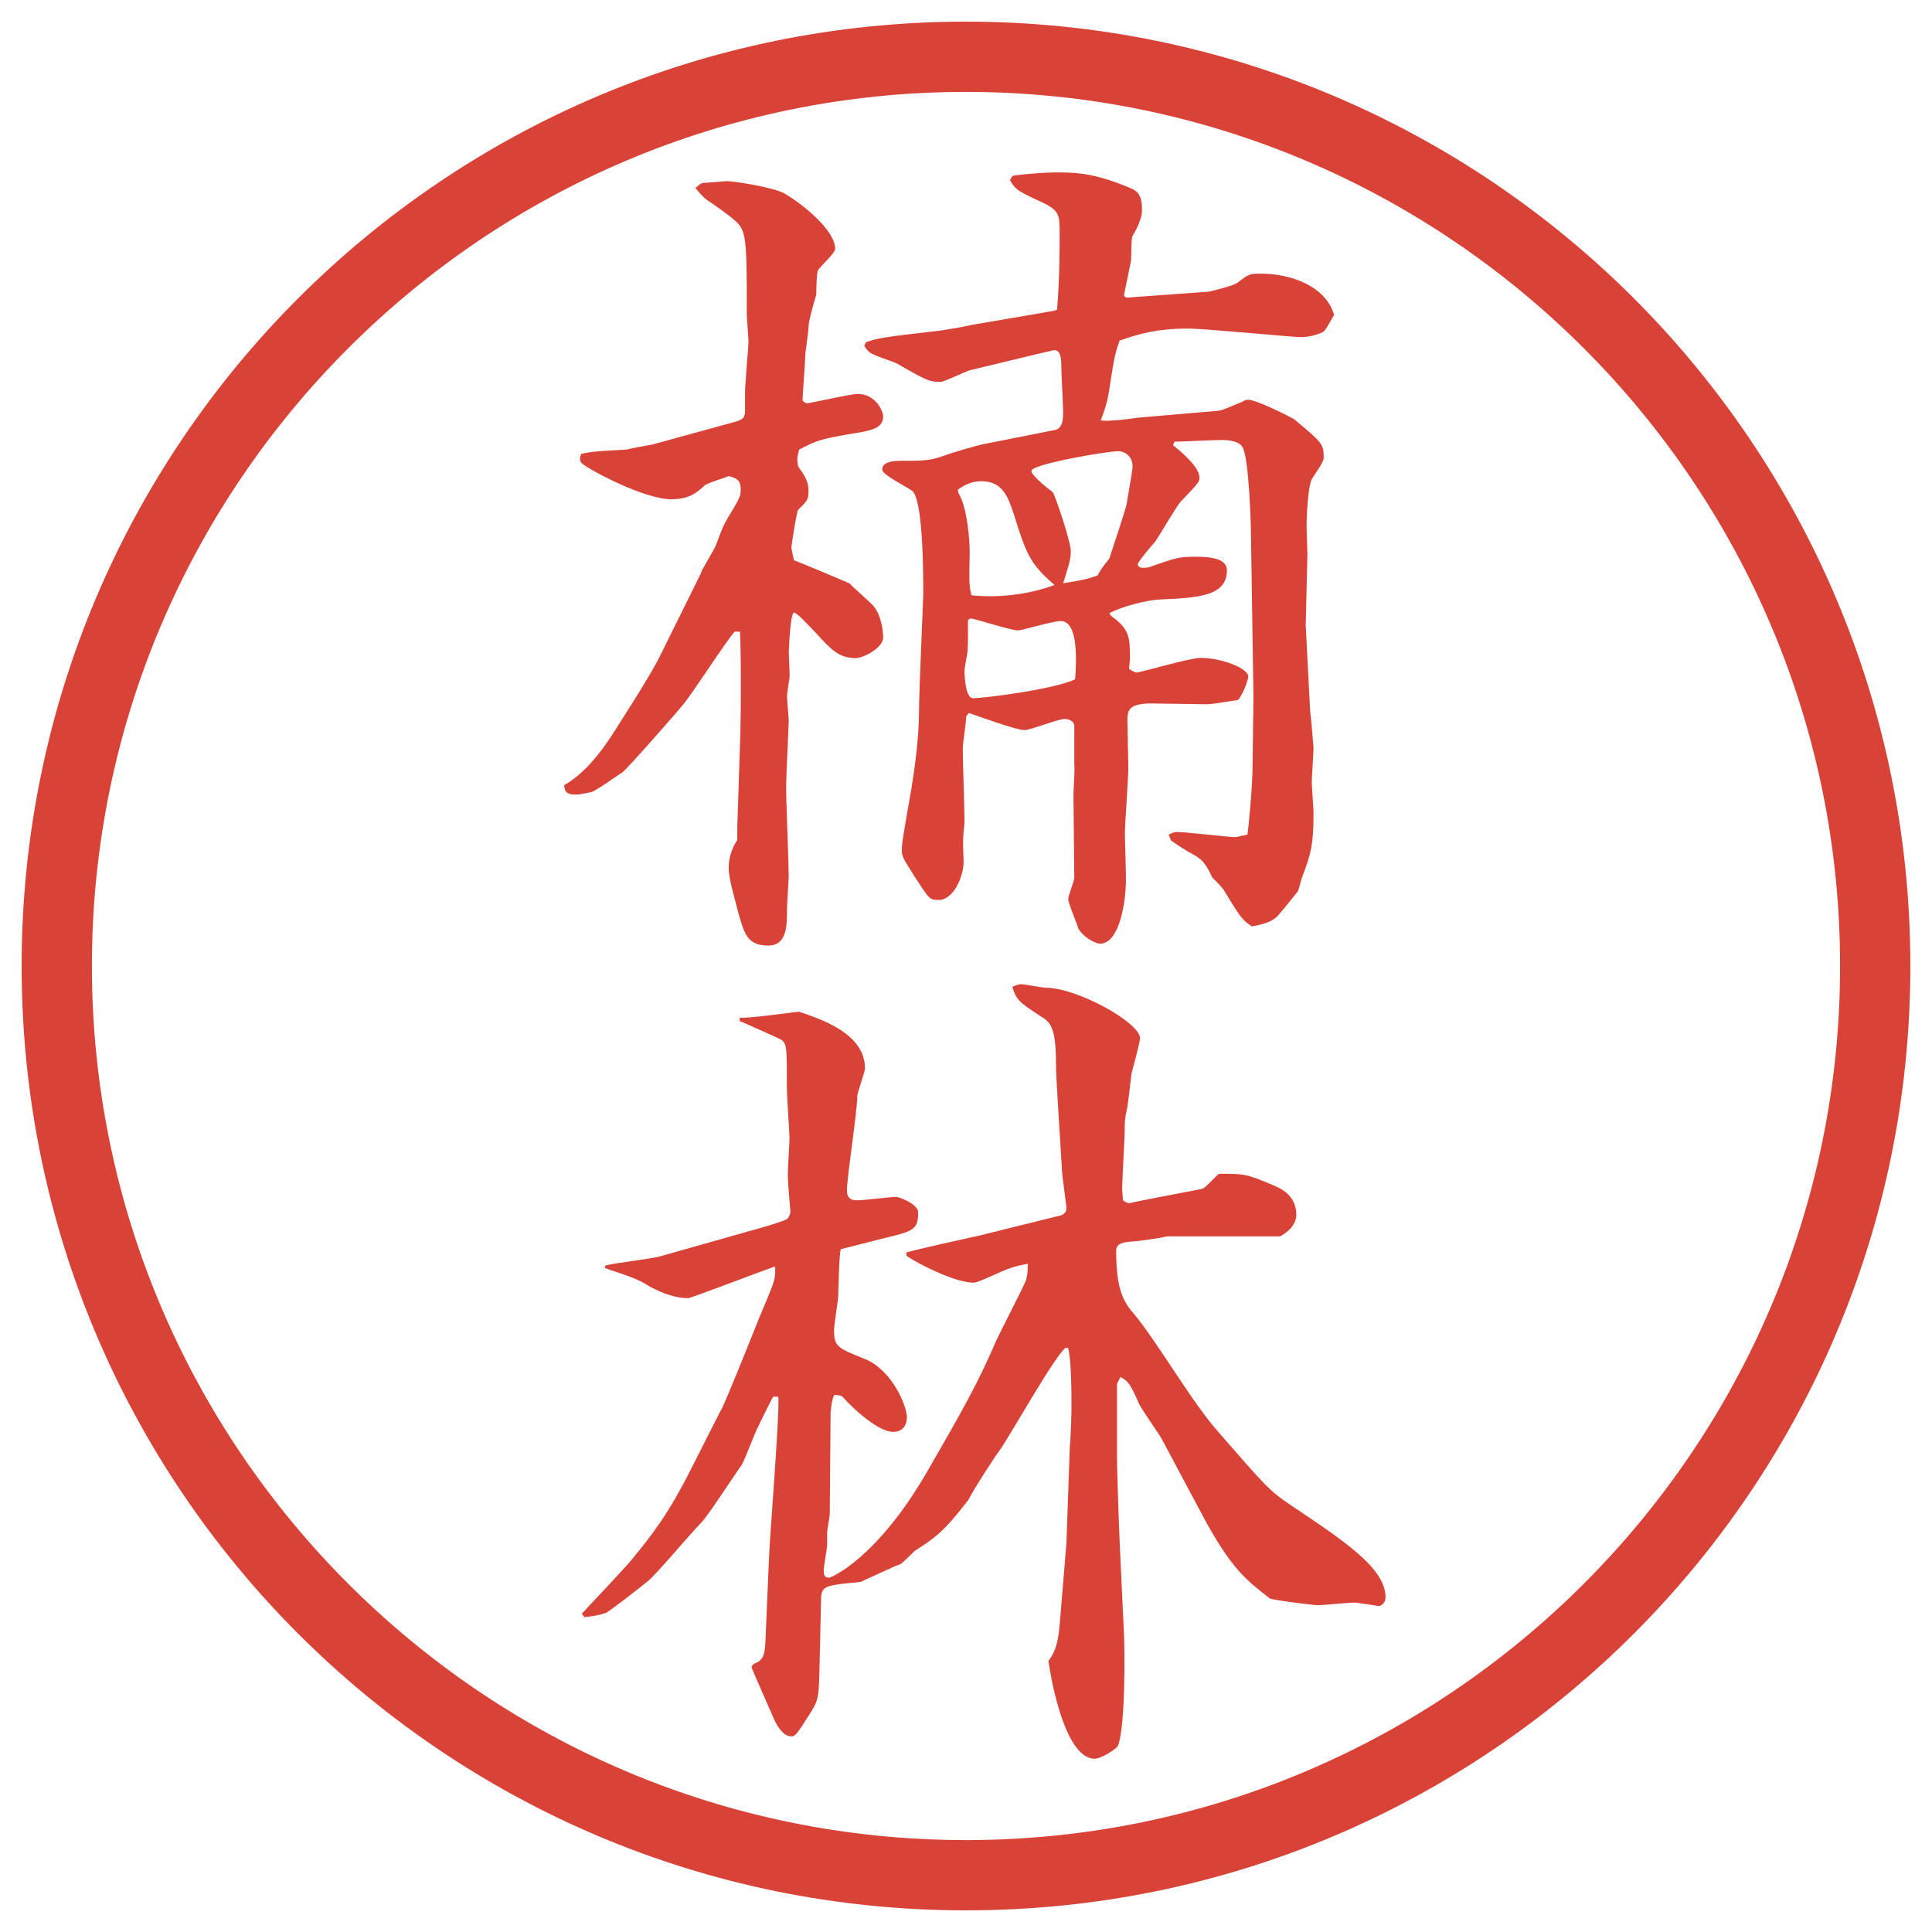
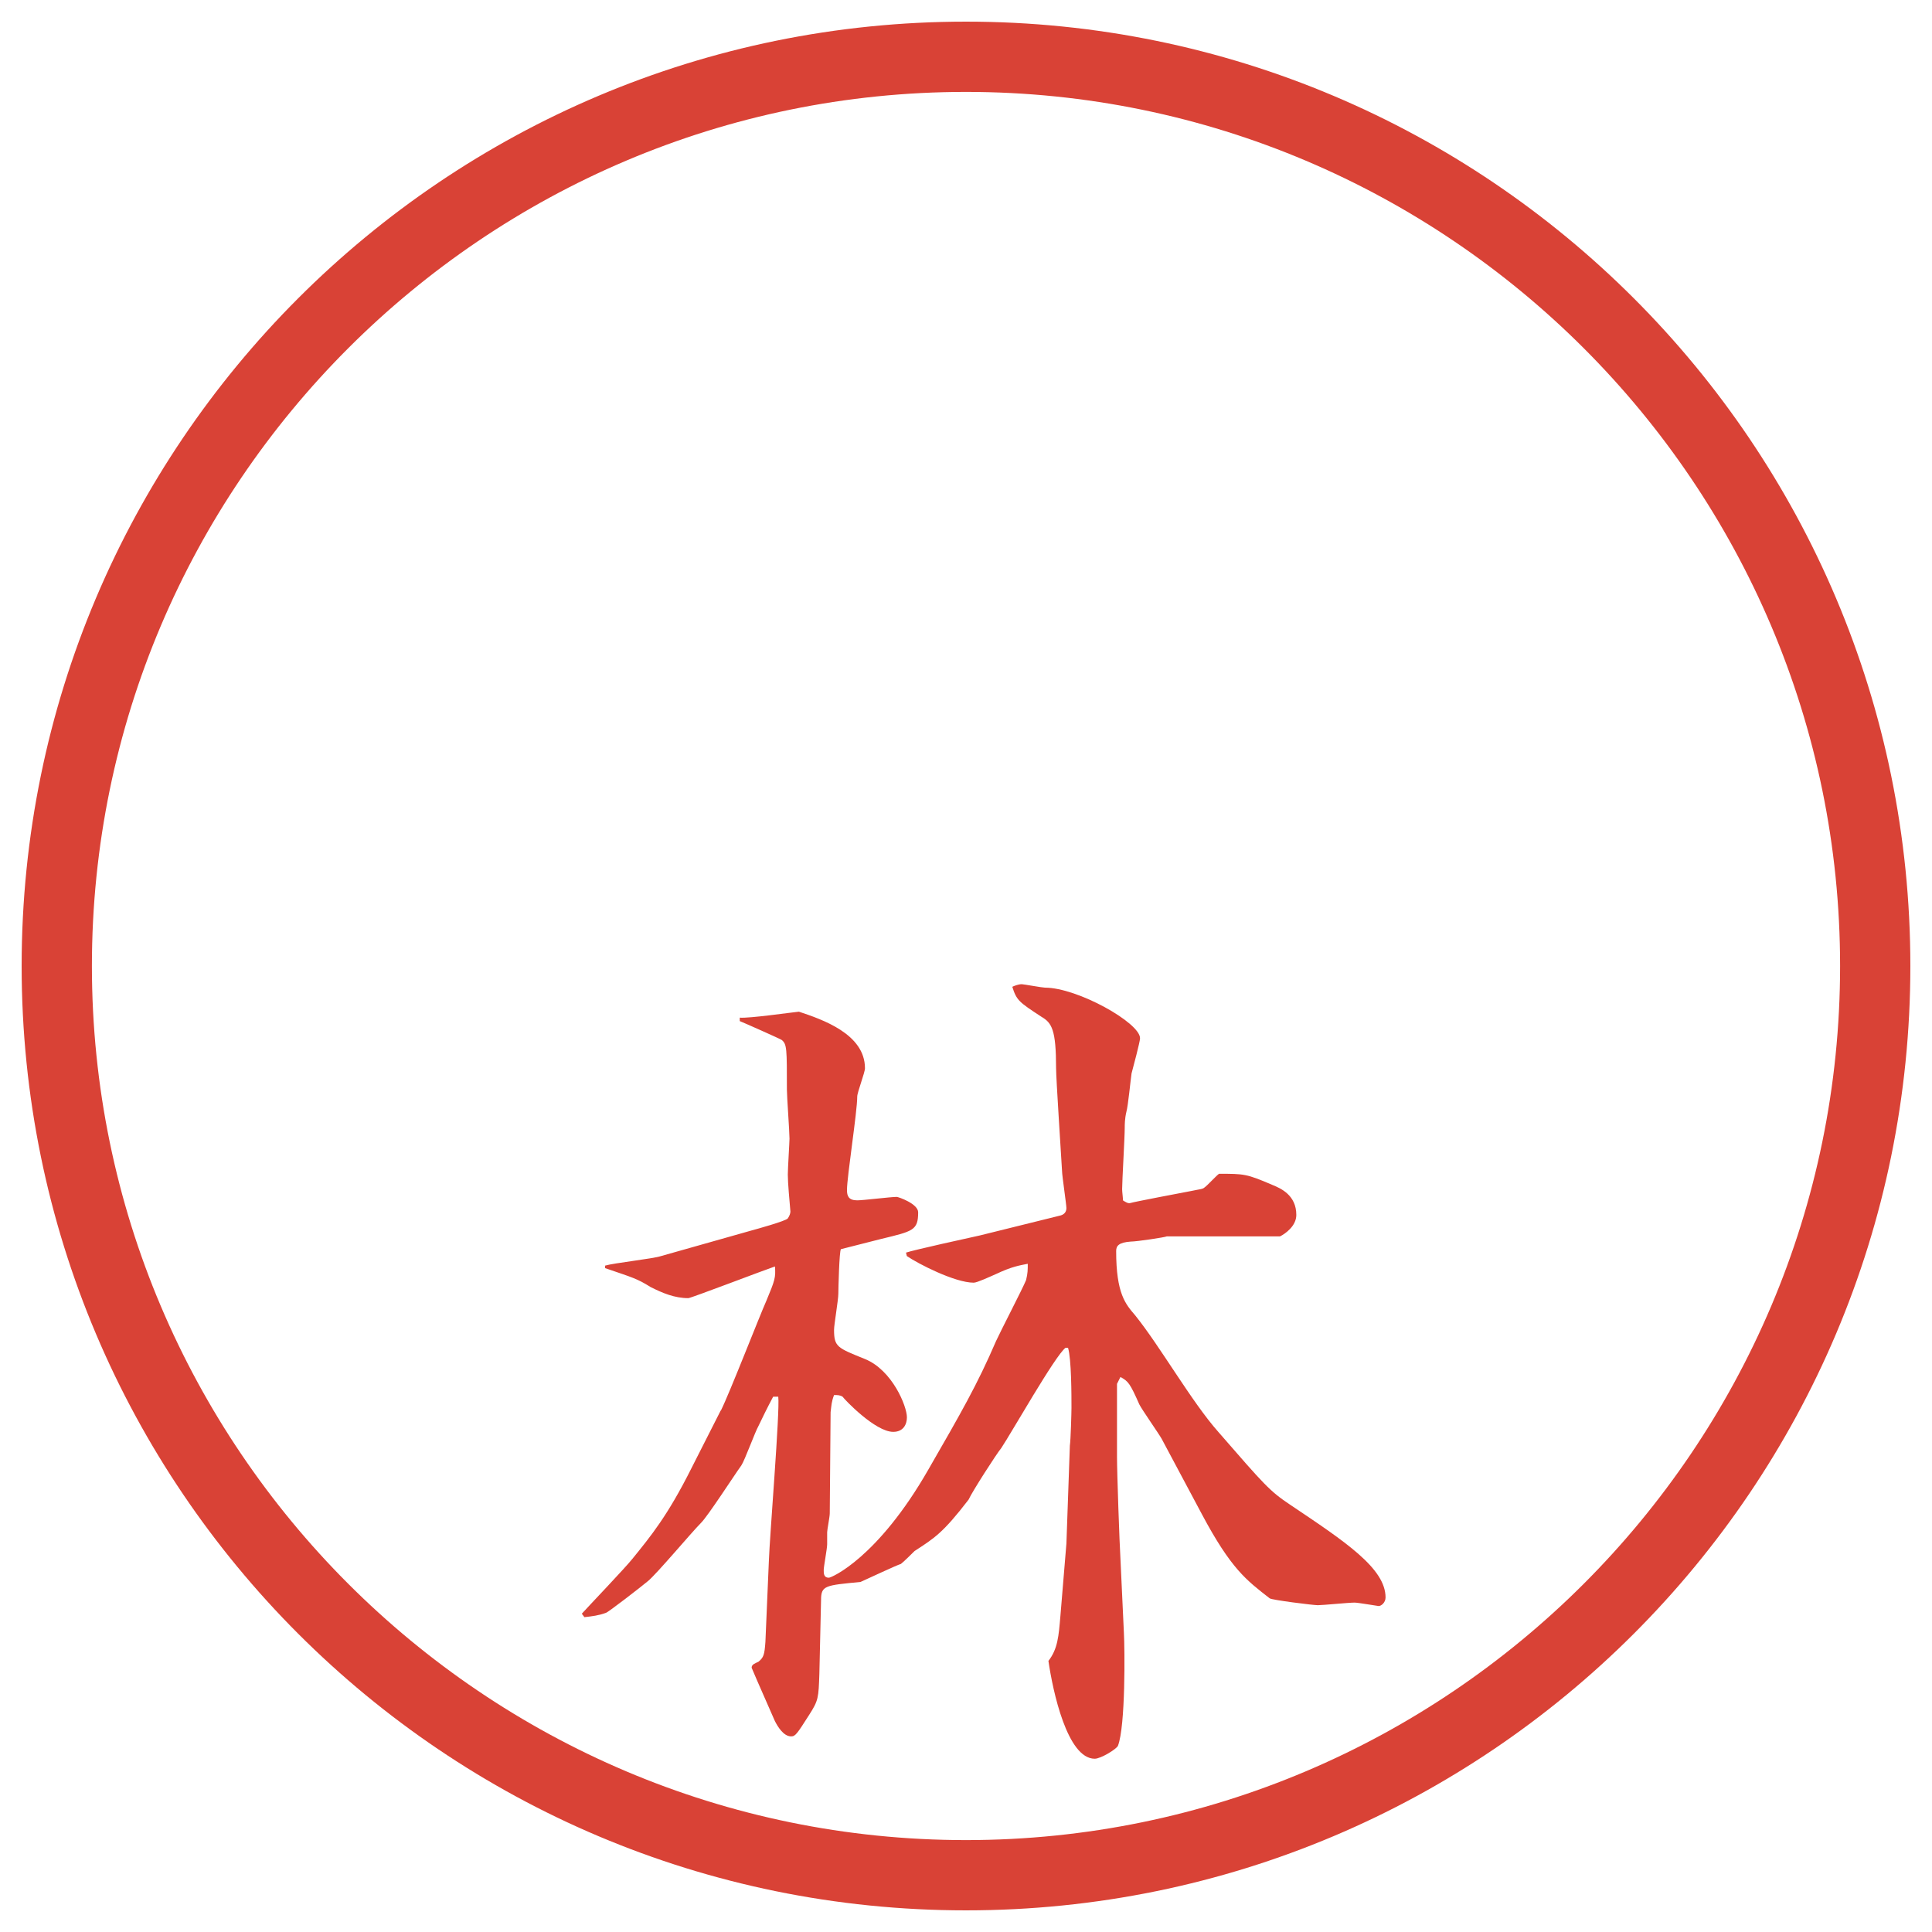
<svg xmlns="http://www.w3.org/2000/svg" version="1.1" viewBox="0 0 27.496 27.496">
  <g>
    <g id="_レイヤー_1" data-name="レイヤー_1">
      <g id="_楕円形_1" data-name="楕円形_1">
        <path d="M13.748,1.308c6.859,0,12.44,5.581,12.44,12.44s-5.581,12.44-12.44,12.44S1.308,20.607,1.308,13.748,6.889,1.308,13.748,1.308M13.748.308C6.325.308.308,6.325.308,13.748s6.017,13.44,13.44,13.44,13.44-6.017,13.44-13.44S21.171.308,13.748.308h0Z" fill="#d94236" />
      </g>
      <g>
-         <path d="M9.979,8.143c.024-.061.183-.317.208-.378.11-.305.134-.33.22-.476.134-.22.134-.244.134-.33,0-.134-.073-.159-.171-.183-.049.024-.305.098-.342.134-.122.11-.22.195-.476.195-.378,0-1.135-.403-1.257-.5-.049-.037-.049-.073-.024-.146.183-.037.232-.037.647-.061.146-.037.342-.061.415-.085l1.111-.305c.134-.037.159-.061.159-.171,0-.305,0-.33.012-.439,0-.085.037-.452.037-.537,0-.061-.024-.33-.024-.391,0-1.074,0-1.196-.183-1.343-.049-.049-.305-.232-.366-.269-.073-.049-.11-.098-.183-.183.061-.049.085-.073.122-.073.049,0,.293-.024.33-.024.085,0,.671.085.83.183.244.146.708.513.708.781,0,.061-.22.256-.244.305s-.024.293-.024.342c-.073.244-.11.403-.11.452,0,.073-.049.378-.049.439,0,.098-.037.525-.037.623.037.024.037.037.073.037.073-.012.623-.134.708-.134.269,0,.366.256.366.317,0,.183-.183.208-.488.256-.403.073-.452.085-.708.22-.024.098-.037.122-.012.244.073.098.146.195.146.342,0,.134-.024.146-.146.269-.024.024-.098.513-.098.537s.012.061.037.183c.073.024.769.317.793.33.049.061.33.293.354.342.085.11.122.305.122.427,0,.146-.281.293-.391.293-.232,0-.342-.11-.562-.354-.11-.11-.269-.293-.317-.293s-.073.5-.073.562.012.293.012.33c0,.049-.037.244-.037.293,0,.061.024.305.024.354,0,.073-.037.793-.037.94,0,.208.037,1.099.037,1.27,0,.049-.024.391-.024.464,0,.244,0,.525-.269.525-.305,0-.342-.183-.427-.476-.049-.195-.134-.476-.134-.623,0-.049,0-.22.122-.403v-.183l.037-1.123c.024-.61.012-1.587,0-1.66h-.073c-.134.146-.623.916-.745,1.05-.024.037-.806.928-.854.952-.073.049-.366.256-.439.281-.11.024-.195.037-.22.037-.159,0-.159-.061-.171-.134.281-.159.5-.439.671-.696.122-.195.537-.83.684-1.123l.598-1.208ZM12.323,4.871c.171-.061.256-.073,1.001-.159.037,0,.464-.073.488-.085l1-.171c.11-.024.184-.024.232-.049.037-.452.037-.891.037-1.086,0-.244,0-.317-.22-.427-.365-.171-.402-.183-.488-.33l.037-.061c.122-.024.488-.049.586-.049.304,0,.561,0,1.085.22.159.061.172.171.172.33,0,.098-.074.256-.135.354-.024.049-.012.317-.024.366-.073.366-.085.403-.098.488l.036.024,1.172-.085c.049-.012.367-.085.416-.134.158-.122.17-.122.329-.122.415,0,.915.171,1.038.586-.025.037-.123.232-.159.244-.073.037-.195.073-.317.073-.109,0-1.367-.122-1.6-.122-.439,0-.695.073-.977.171-.061.171-.072.22-.134.61-.036.281-.085.391-.134.525.072.024.451-.024.524-.037l1.136-.098c.049,0,.134-.037.365-.134.013-.012.037-.024.074-.024.121,0,.622.256.658.281.391.33.416.342.416.549,0,.061-.146.256-.172.305-.049.098-.072.5-.072.659,0,.073.012.342.012.403l-.024,1.013.062,1.208c.012.085.049.525.049.537,0,.073-.025.415-.025.488,0,.049.025.378.025.452,0,.464-.049.598-.159.891-.013.024-.049.183-.062.208-.012.012-.183.232-.28.342-.085.098-.231.134-.378.159-.146-.098-.172-.146-.403-.525-.049-.061-.098-.11-.159-.171-.109-.232-.158-.269-.342-.366-.121-.073-.17-.11-.244-.159l-.036-.085c.036-.012.062-.037.122-.037.122,0,.744.073.818.073.036,0,.072-.012.183-.037.013-.085.073-.684.073-1.013,0-.159.012-.806.012-.94l-.036-2.356c0-.061-.024-1.05-.122-1.208-.049-.085-.207-.098-.293-.098-.109,0-.586.024-.672.024l-.023.049c.183.146.378.33.378.464,0,.061-.024.085-.269.342-.049.049-.305.488-.366.574-.036.037-.244.281-.244.317,0,.024.024.049.073.049.037,0,.061,0,.098-.012.354-.122.402-.146.646-.146.257,0,.452.037.452.195,0,.366-.403.391-.977.415-.171.012-.524.098-.696.195l.025.037c.268.195.268.305.268.623,0,.024-.012.085-.012.134.024.012.073.049.109.049.049,0,.758-.208.904-.208.305,0,.684.146.684.269,0,.012-.049.208-.146.33-.244.037-.379.061-.439.061-.123,0-.709-.012-.83-.012-.27.012-.306.085-.306.232,0,.11.013.586.013.684,0,.146-.049.806-.049.94,0,.122.023.647.012.757-.012.256-.098.806-.366.806-.036,0-.195-.049-.306-.208-.023-.085-.146-.366-.146-.427,0-.049.086-.256.086-.305l-.012-1.172c0-.073.023-.378.012-.439v-.549c0-.061-.073-.098-.135-.098-.098,0-.488.159-.573.159-.122,0-.684-.208-.793-.244l-.037.049c0,.073-.049.391-.049.452,0,.244.024.757.024,1.074-.024.208-.024.232-.012.537,0,.22-.146.549-.354.549-.134,0-.134-.012-.342-.33-.159-.256-.183-.281-.183-.378s.012-.171.134-.867c.037-.232.11-.696.11-1.111,0-.269.061-1.611.061-1.672,0-1.172-.098-1.392-.146-1.453-.061-.061-.439-.232-.439-.317,0-.122.208-.122.256-.122.378,0,.427,0,.696-.098.11-.037.366-.11.464-.134l1.049-.208c.11-.024.11-.183.11-.244,0-.11-.025-.537-.025-.635s0-.256-.098-.256c-.023,0-.097.024-.169.037l-1.014.244c-.073.012-.378.171-.439.171-.159,0-.208-.024-.61-.256-.061-.037-.366-.122-.403-.171-.037-.024-.061-.073-.073-.085l.024-.049ZM13.642,7.02c.122.195.159.659.159.842,0,.073-.012.391,0,.464,0,.049.012.085.024.146.098.012.623.061,1.183-.146-.353-.305-.402-.439-.585-1.025-.072-.208-.146-.452-.451-.452-.159,0-.256.061-.342.122l.012.049ZM13.776,8.826c0,.366,0,.415-.012.488s-.037.183-.037.232c0,.073.012.391.122.391.146,0,1.136-.122,1.452-.269.013-.195.062-.83-.207-.83-.097,0-.561.134-.597.134-.123,0-.586-.159-.684-.171l-.037.024ZM15.619,8.191c.061-.11.085-.134.17-.244.037-.122.221-.659.244-.769.013-.085.086-.488.086-.537,0-.146-.109-.22-.207-.22-.146,0-1.233.183-1.233.281,0,.061.195.22.306.305.036.061.255.696.255.842,0,.122-.049.256-.109.452.305-.049.342-.061.488-.11Z" fill="#d94236" />
        <path d="M10.26,20.074c.122-.244.549-1.343.647-1.562.122-.293.134-.33.122-.488-.146.049-1.196.451-1.233.451-.195,0-.366-.072-.537-.158-.195-.122-.256-.135-.647-.269v-.036c.122-.037.684-.098.793-.135l1.294-.366c.049-.013.488-.134.513-.171s.037-.073.037-.098c-.012-.146-.037-.402-.037-.525,0-.085.024-.463.024-.512,0-.098-.037-.599-.037-.696,0-.586,0-.647-.073-.708-.012-.012-.562-.256-.598-.269v-.049c.134.012.72-.073.842-.085.33.11.94.317.94.805,0,.062-.11.342-.11.403,0,.22-.146,1.136-.146,1.331,0,.085.024.146.146.146.085,0,.476-.049.562-.049.024,0,.305.098.305.219,0,.257-.073.27-.525.379-.146.037-.427.109-.574.146-.024.024-.037.574-.037.635,0,.086-.061.439-.061.513,0,.244.049.257.439.415s.598.672.598.83c0,.098-.049.207-.195.207-.256,0-.696-.463-.72-.5-.037-.024-.073-.024-.122-.024-.037.098-.037.146-.049.244,0,.208-.012,1.245-.012,1.44,0,.049-.037.232-.037.269v.171c0,.061-.049.317-.049.366s0,.11.073.11c.037,0,.696-.281,1.416-1.539.464-.805.696-1.208.964-1.83.061-.135.378-.745.427-.867.024-.098.024-.146.024-.232-.122.025-.22.037-.452.146-.085.037-.269.123-.317.123-.269,0-.793-.27-.952-.379l-.012-.049c.11-.037.879-.207,1.05-.244l1.135-.281c.061-.012.098-.049.098-.109,0-.049-.062-.464-.062-.525-.013-.231-.085-1.318-.085-1.465,0-.549-.061-.646-.208-.732-.317-.208-.354-.232-.415-.427.024-.012.086-.037.135-.037.023,0,.293.049.329.049.463,0,1.354.5,1.354.72,0,.049-.098.415-.121.501-.013.085-.049.463-.074.549-.023.098-.023.184-.023.22,0,.146-.037.757-.037.879,0,.036.012.122.012.159.037.023.074.049.11.036s.732-.146.866-.171c.11-.024.159-.024.184-.049.037-.024.171-.171.207-.195.354,0,.391,0,.758.158.121.049.342.146.342.428,0,.158-.159.269-.232.305h-1.611c-.024.013-.428.074-.513.074-.171.012-.208.061-.208.134,0,.61.135.757.27.915.354.439.805,1.233,1.184,1.66.659.758.732.843,1.025,1.038.781.524,1.355.903,1.355,1.318,0,.073-.062.122-.098.122-.013,0-.293-.049-.342-.049-.086,0-.452.037-.525.037-.061,0-.659-.074-.684-.098-.33-.257-.549-.416-.965-1.197l-.573-1.074c-.049-.085-.28-.414-.317-.488-.135-.305-.158-.329-.269-.391l-.049.098v1.038c0,.231.036,1.245.049,1.452l.049,1.051c.013.231.024,1.33-.085,1.611-.025.049-.244.183-.33.183-.391,0-.597-.964-.659-1.392.133-.171.146-.354.17-.635l.086-1.037.049-1.393c.012-.072.023-.476.023-.537,0-.17,0-.695-.049-.854h-.036c-.146.109-.768,1.208-.915,1.428-.062.073-.416.623-.464.732-.366.477-.488.549-.769.732-.024.024-.159.158-.195.184-.049.012-.464.207-.574.256-.5.049-.562.049-.562.256l-.024,1.051c-.012.342-.012.378-.146.586-.171.268-.195.305-.256.305-.11,0-.195-.146-.232-.22-.073-.171-.244-.55-.33-.757,0-.049.049-.061.098-.086.073-.061.085-.098.098-.28l.049-1.147c.012-.366.159-2.137.134-2.344h-.073c-.037.073-.061.109-.208.415-.049.085-.195.488-.244.562-.098.135-.476.721-.574.818-.134.134-.635.732-.757.83-.085.072-.574.451-.598.451-.098.037-.195.049-.305.061l-.037-.049c.11-.121.623-.658.72-.781.256-.316.5-.609.842-1.293l.415-.818Z" fill="#d94236" />
      </g>
    </g>
  </g>
</svg>